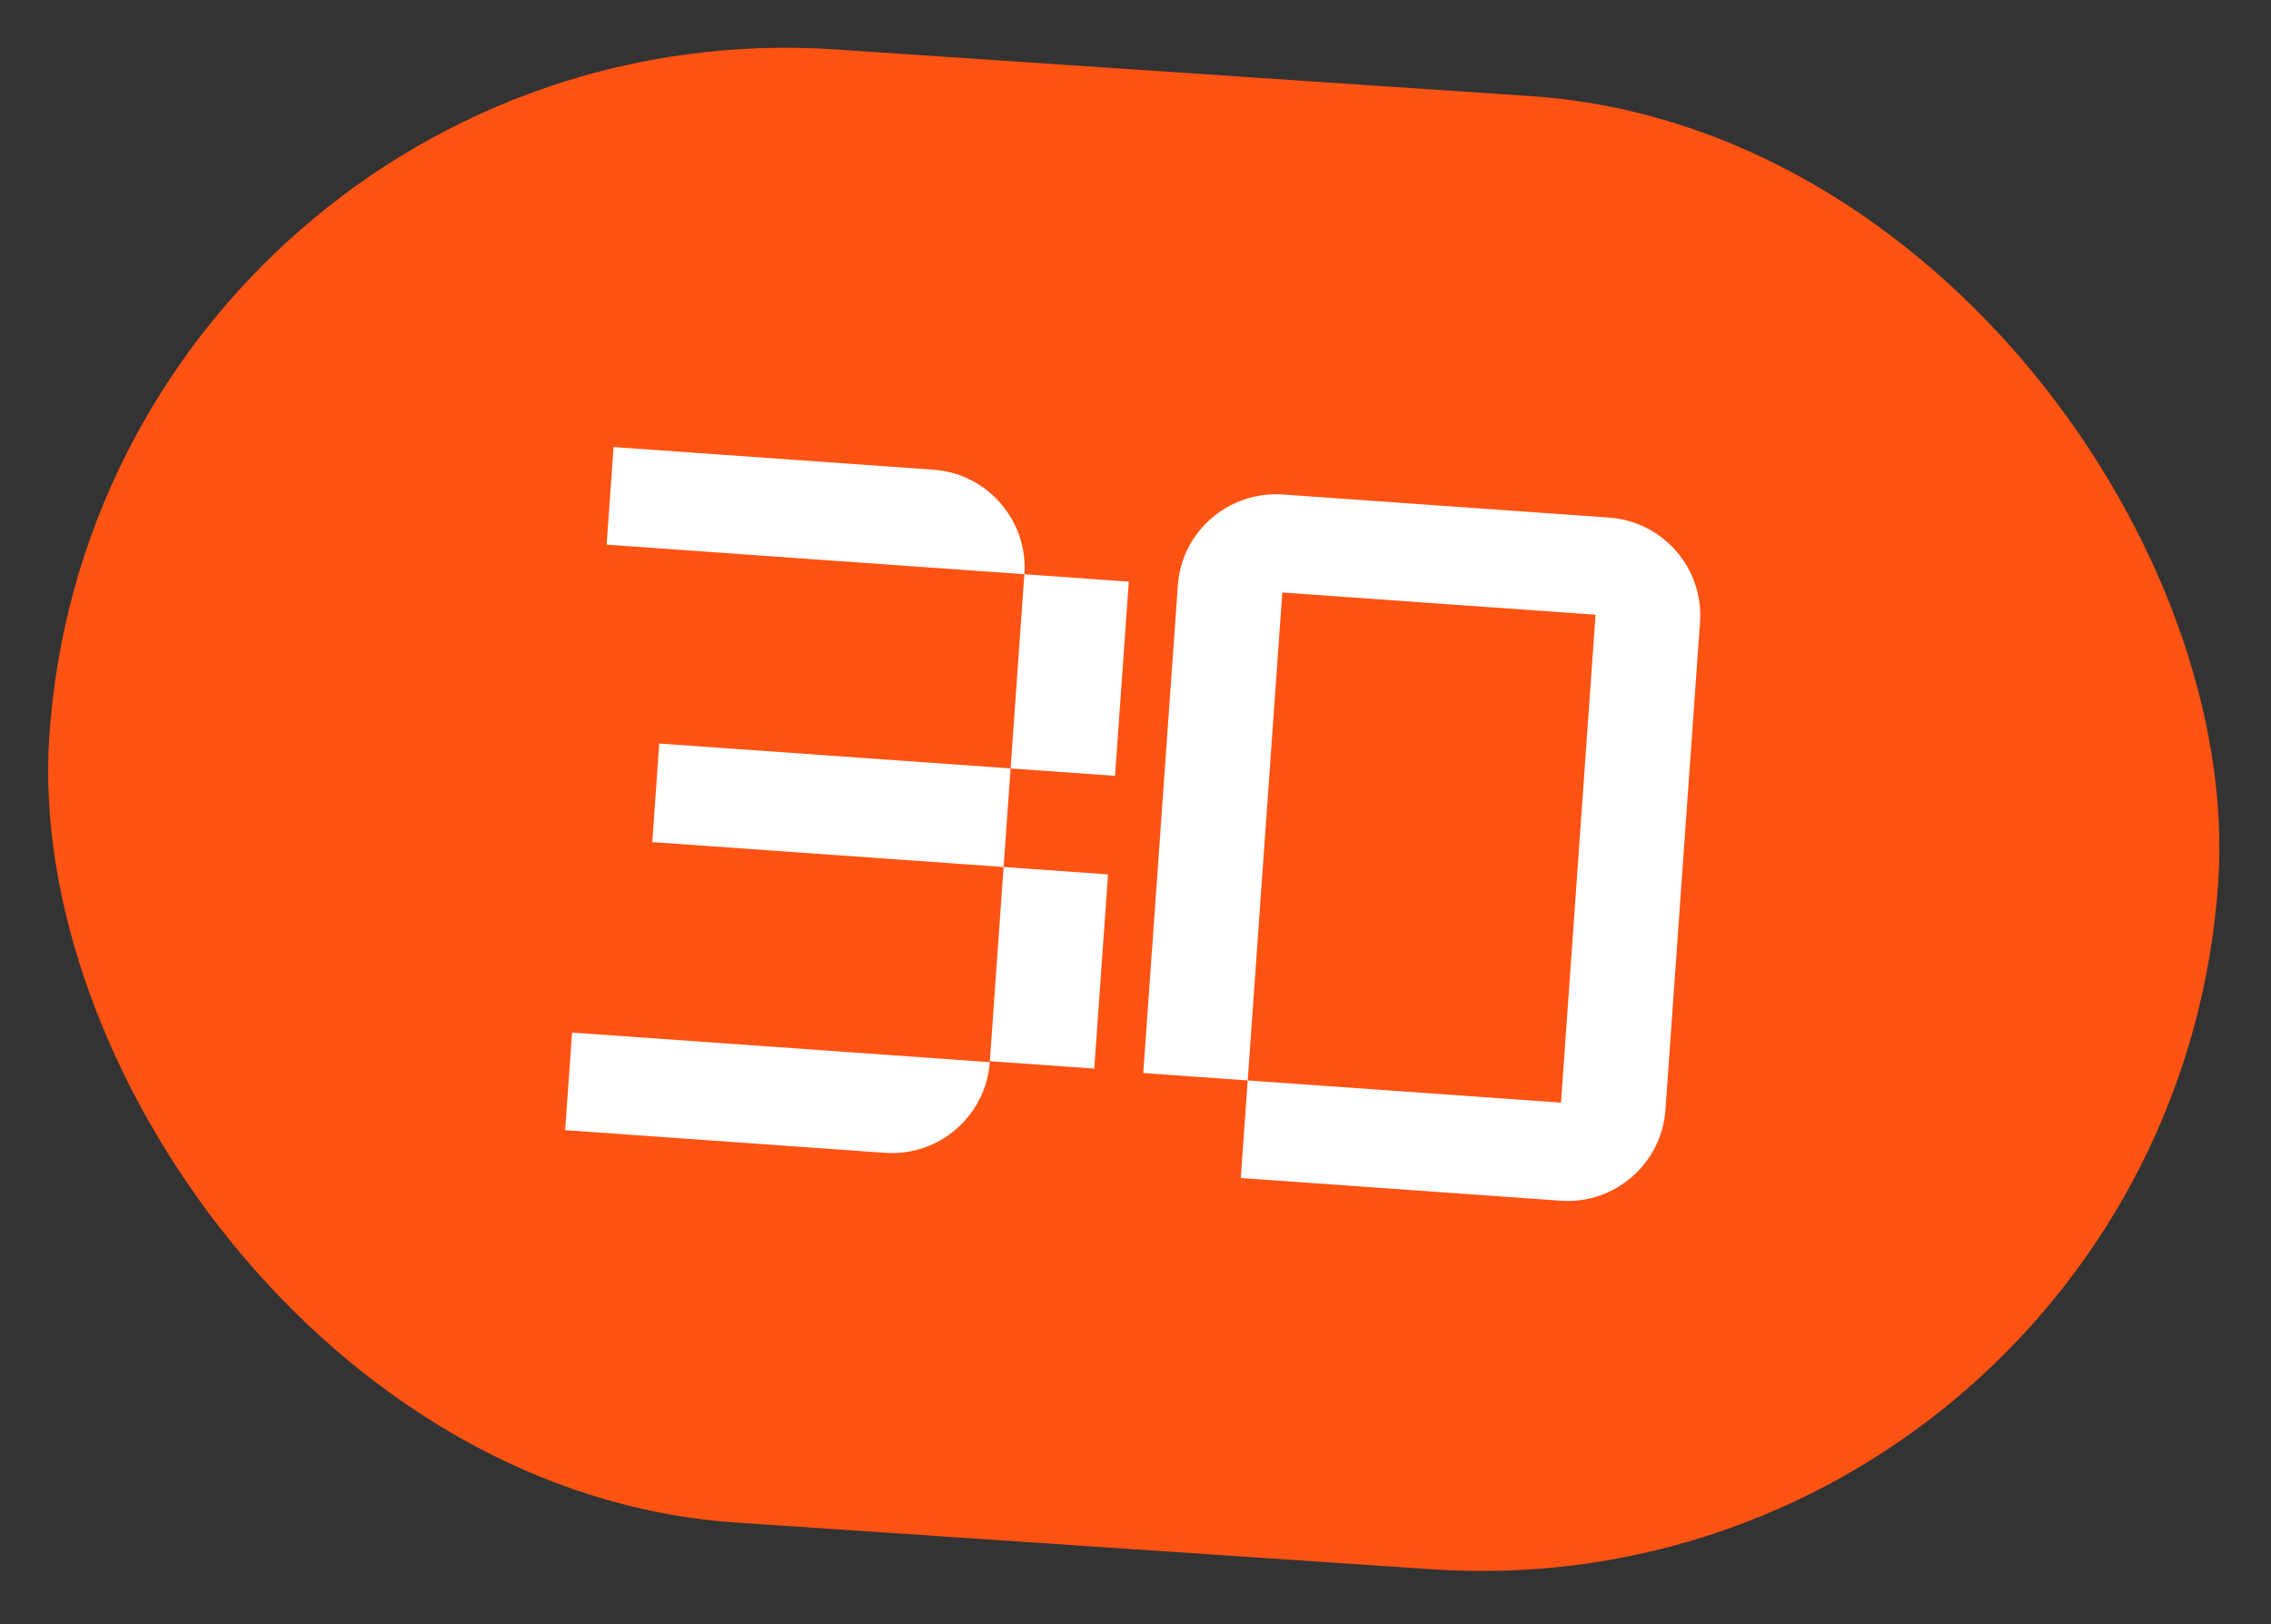
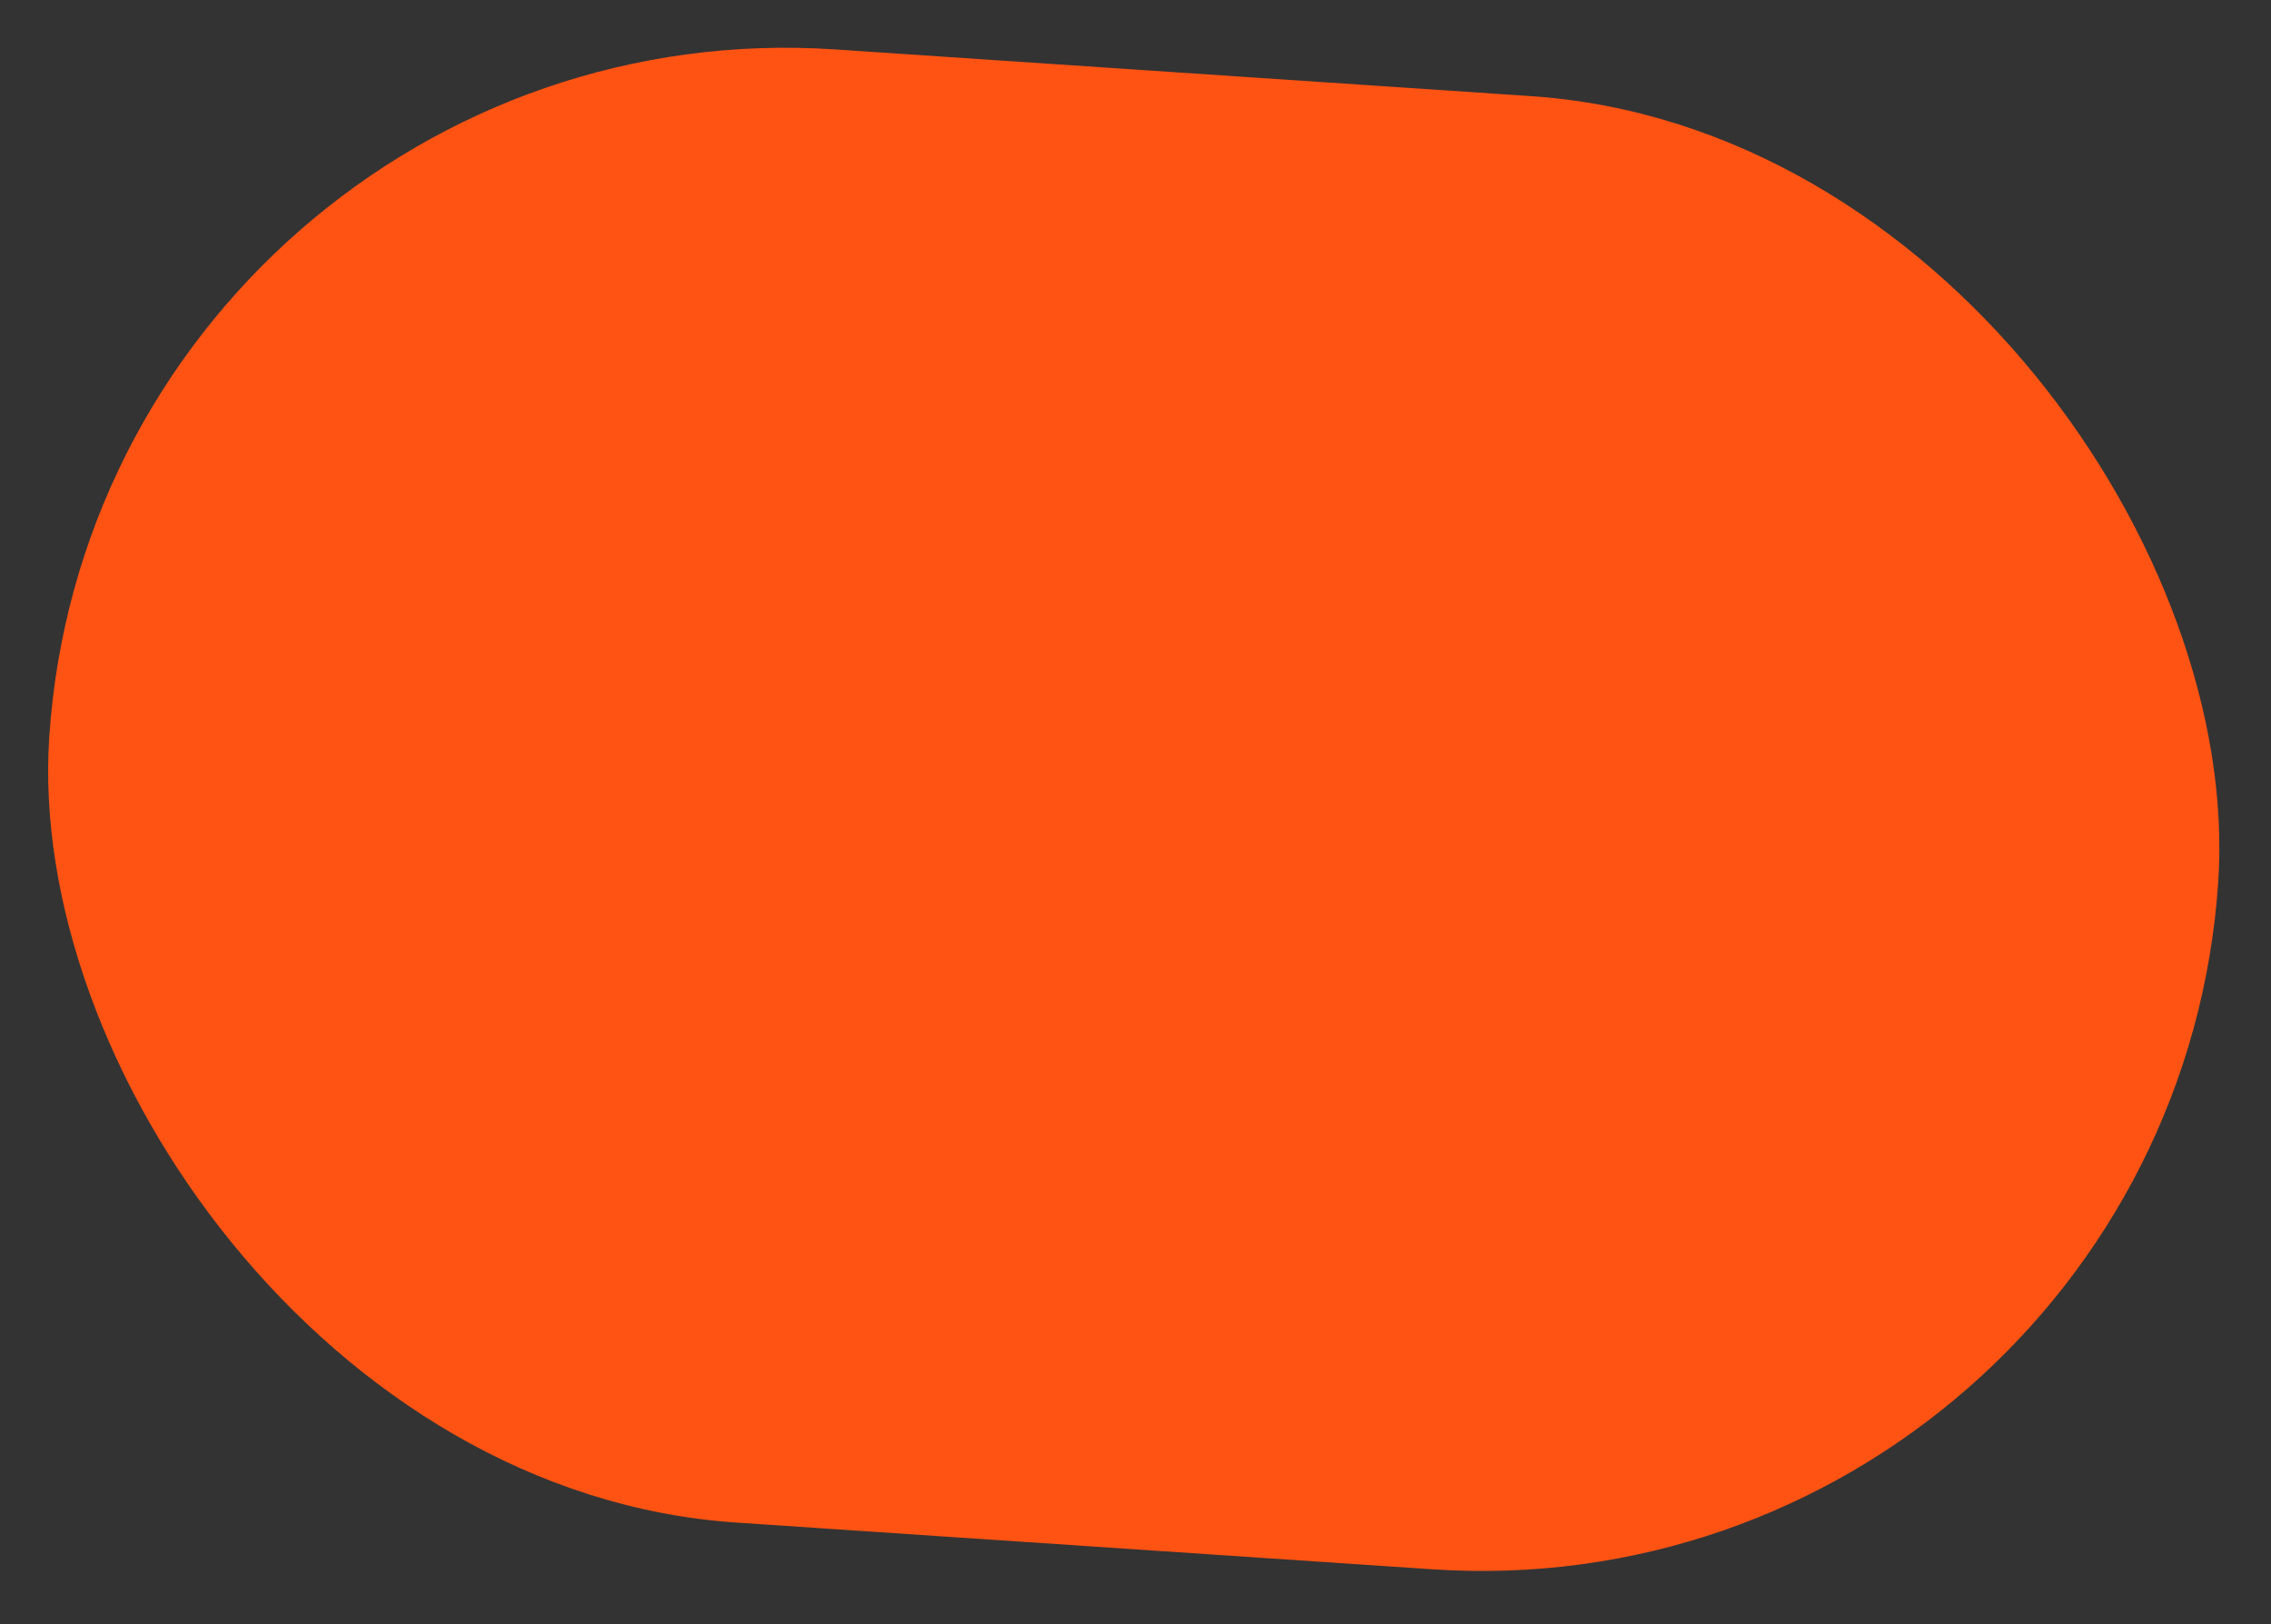
<svg xmlns="http://www.w3.org/2000/svg" width="144" height="103" viewBox="0 0 144 103" fill="none">
  <rect x="0" y="0" width="144" height="103" fill="#333333" stroke="none" />
  <rect width="137.804" height="93.609" rx="46.805" transform="matrix(0.998 0.067 -0.067 0.998 6.261 0)" fill="#FF5313" />
-   <path d="M38.905 28.351L59.203 29.789C62.607 30.031 65.194 33.013 64.953 36.416L38.466 34.539L38.905 28.351ZM64.08 48.731L64.953 36.416L71.575 36.886L70.702 49.201L64.08 48.731ZM41.802 47.153L64.08 48.731L63.637 54.982L41.359 53.403L41.802 47.153ZM63.637 54.982L62.764 67.297L69.386 67.766L70.259 55.451L63.637 54.982ZM36.273 65.482L62.76 67.359C62.519 70.762 59.537 73.35 56.133 73.109L35.835 71.67L36.273 65.482ZM81.375 31.361L102.044 32.826C105.448 33.067 108.035 36.049 107.794 39.453L105.601 70.395C105.36 73.799 102.378 76.386 98.974 76.145L78.676 74.706L79.115 68.518L98.98 69.926L101.172 38.983L81.308 37.575L79.115 68.518L72.493 68.049L74.686 37.106C74.927 33.703 77.909 31.115 81.375 31.361Z" fill="white" />
</svg>